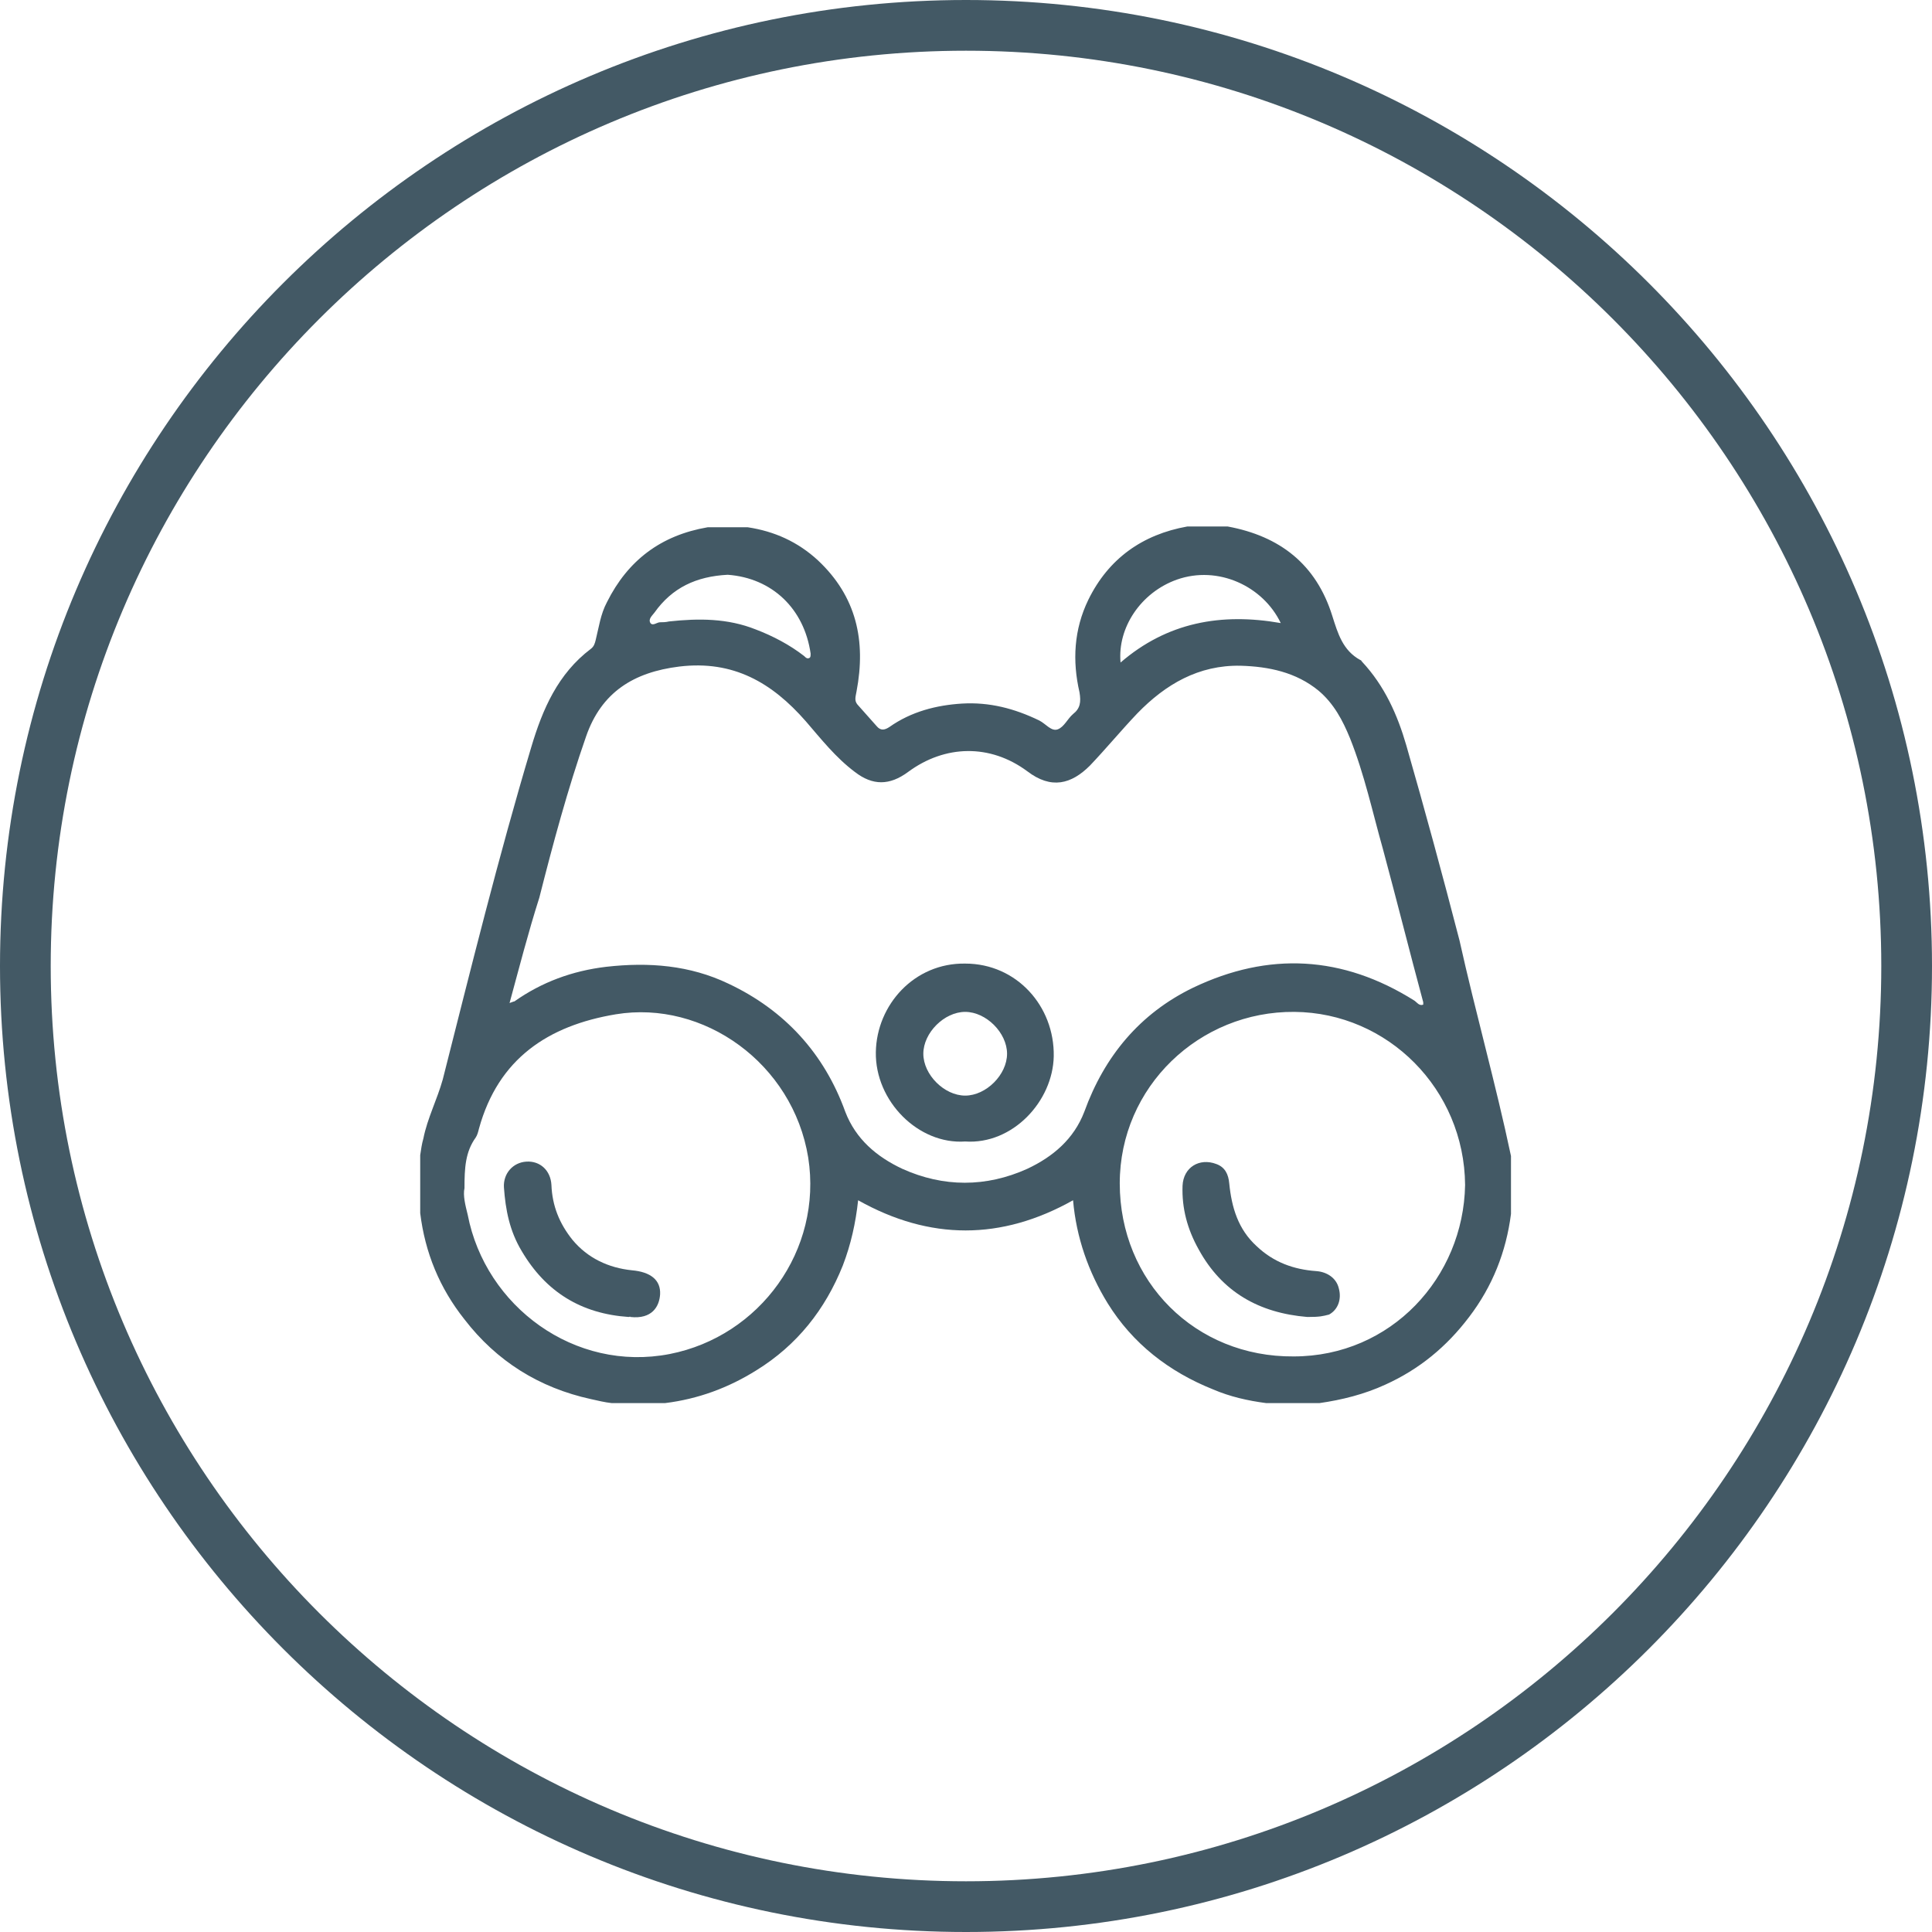
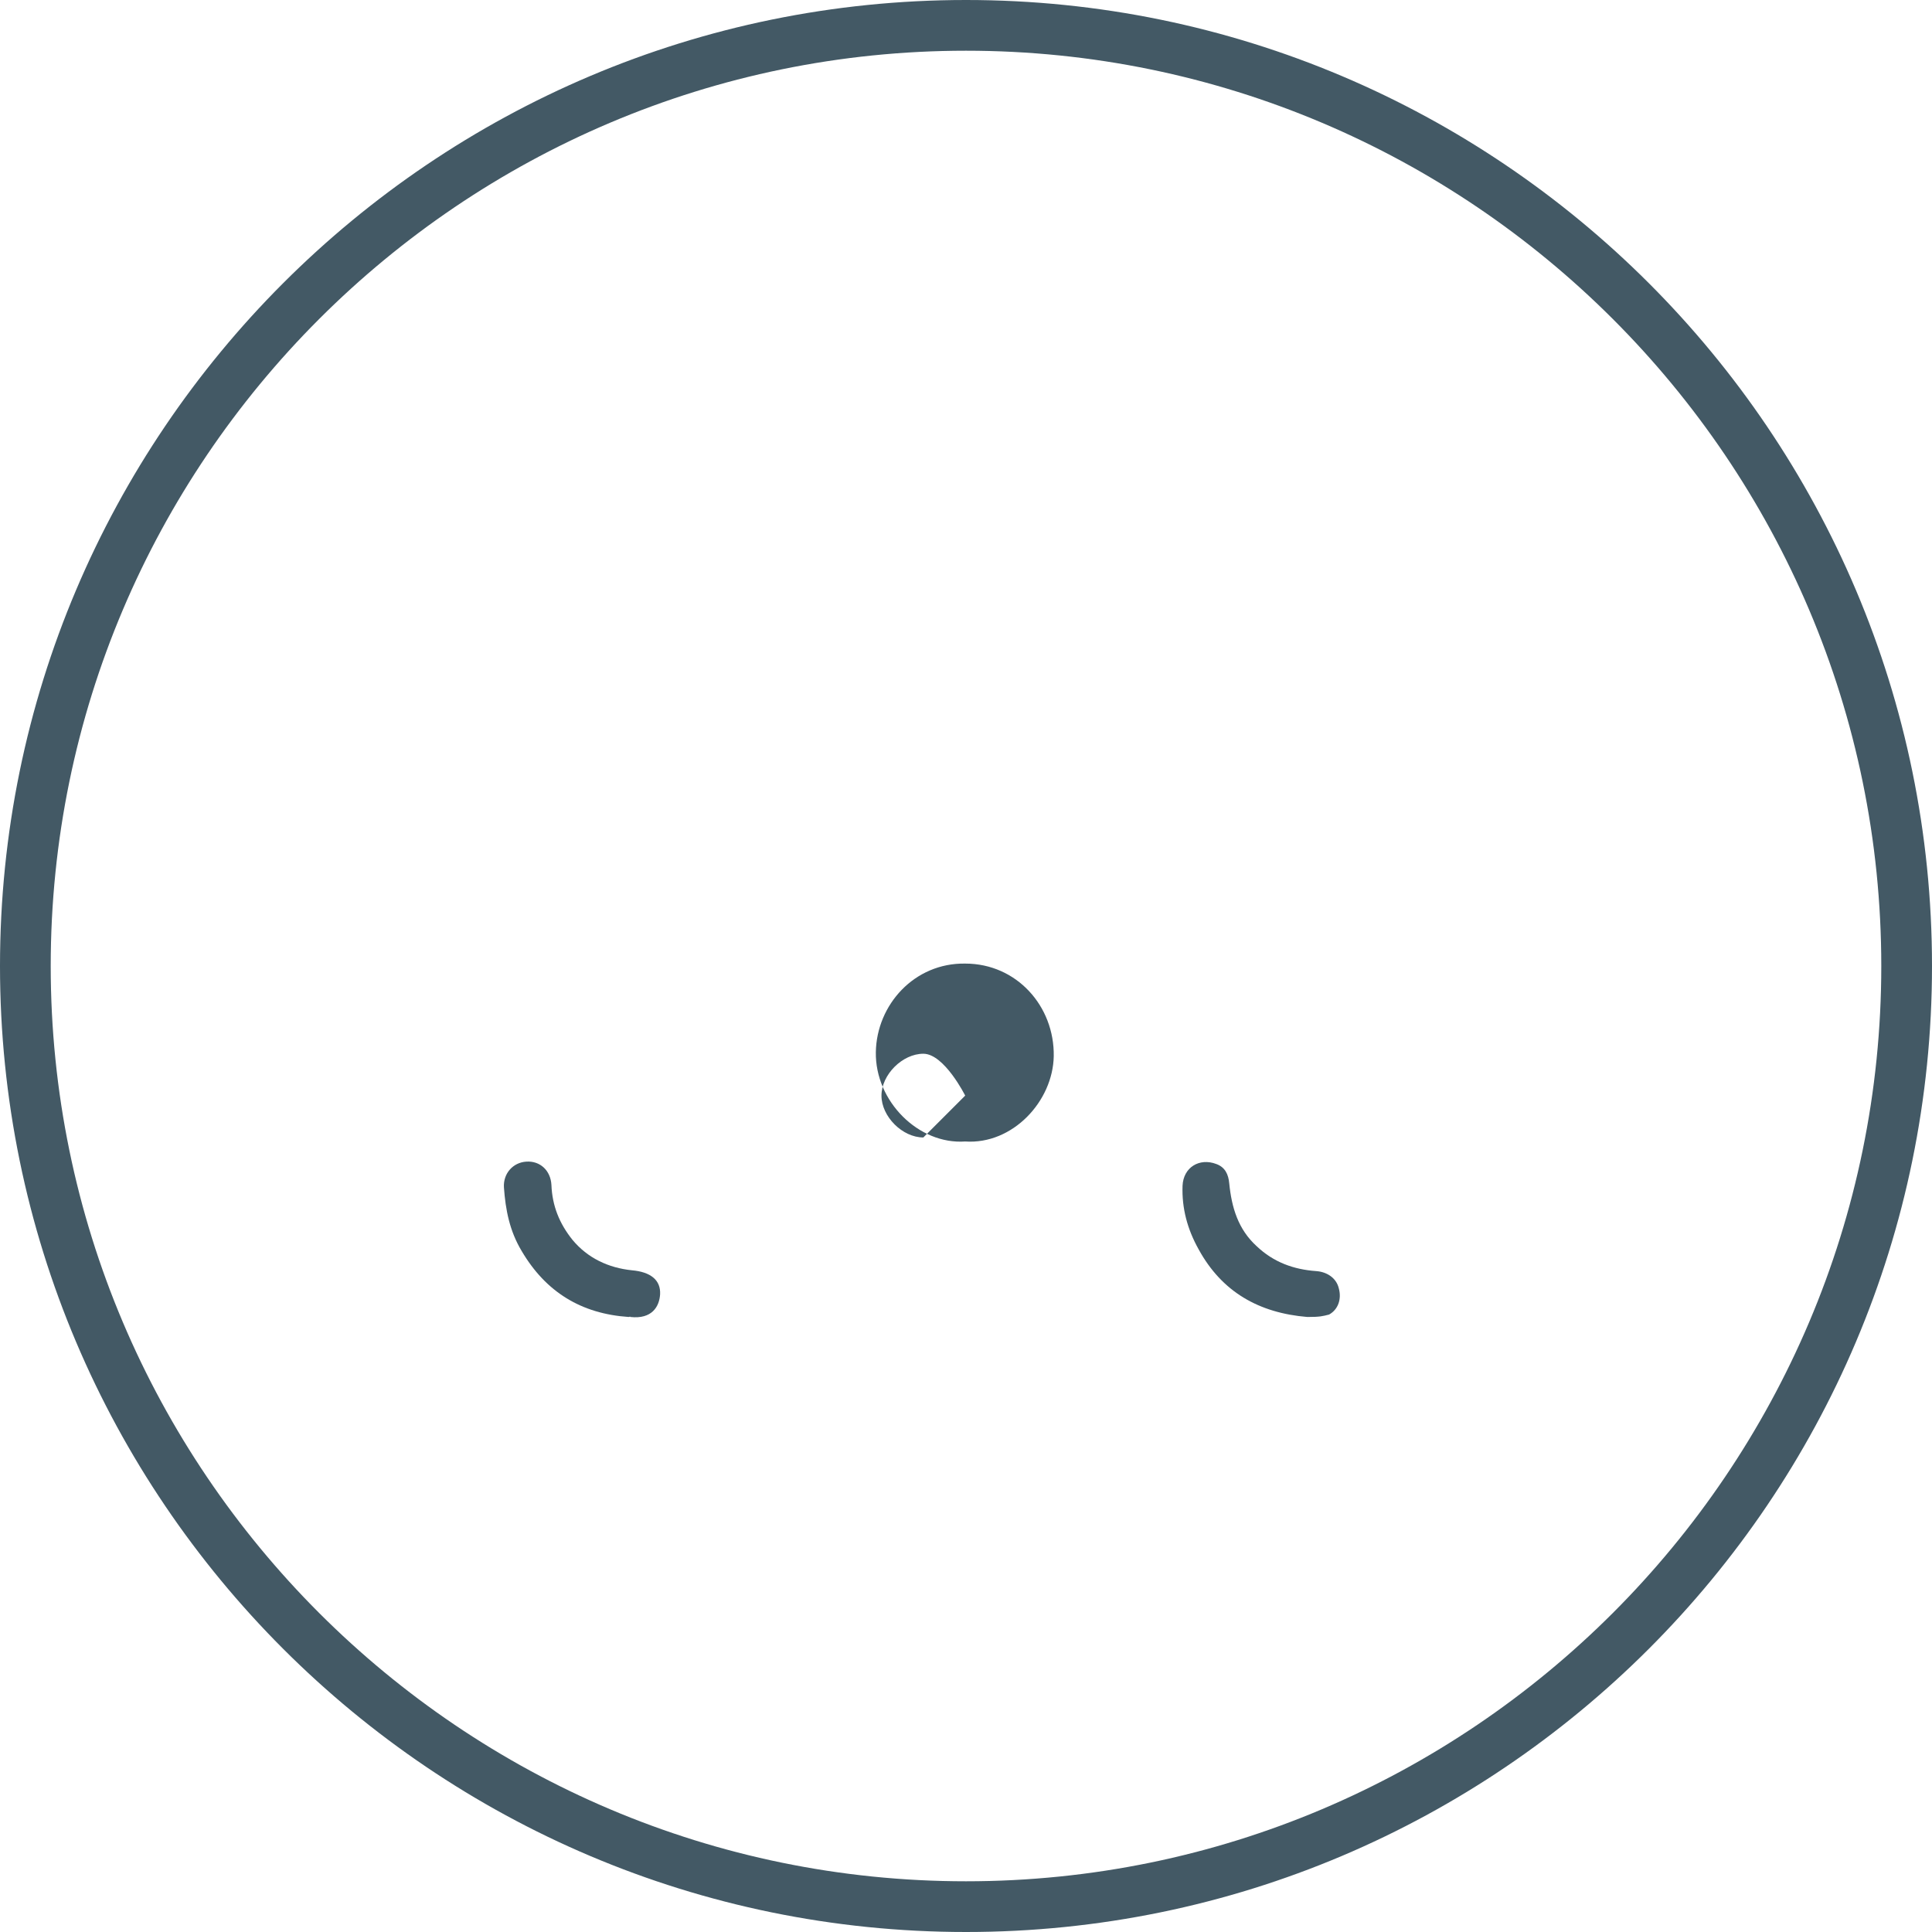
<svg xmlns="http://www.w3.org/2000/svg" enable-background="new 0 0 240 240" viewBox="0 0 240 240">
  <g fill="#435965">
    <path d="m120 240c-66.2 0-120-53.8-120-120s53.8-120 120-120 120 53.8 120 120-53.8 120-120 120zm0-233.7c-62.7 0-113.7 51-113.7 113.7s51 113.7 113.7 113.7 113.7-51 113.7-113.7-51-113.7-113.7-113.7z" />
-     <path d="m187.7 143.6v7.2c-.6 4.7-2.3 9-5.2 12.8-2.8 3.7-6.2 6.5-10.4 8.4-2.6 1.2-5.4 1.9-8.2 2.3-2.2 0-4.4 0-6.6 0-2.3-.3-4.5-.8-6.6-1.7-5.5-2.2-10-5.7-13.1-10.7-2.4-3.9-3.9-8.2-4.3-12.8-8.9 5-17.8 5-26.7 0-.3 2.8-.9 5.5-1.9 8.1-2.2 5.5-5.7 9.9-10.7 13-3.5 2.2-7.3 3.6-11.4 4.1-2.2 0-4.4 0-6.6 0-.9-.1-1.7-.3-2.6-.5-6.4-1.4-11.7-4.7-15.7-9.9-3.1-3.9-4.9-8.3-5.5-13.2 0-2.4 0-4.8 0-7.2.1-.7.2-1.4.4-2.1.5-2.5 1.7-4.8 2.4-7.3 3.5-13.8 6.9-27.6 11-41.3 1.4-4.7 3.3-9.1 7.4-12.2.4-.3.5-.7.6-1.1.4-1.6.6-3.2 1.4-4.7 2.6-5.2 6.7-8.3 12.5-9.3h5c3.3.5 6.2 1.8 8.7 4.1 4.8 4.5 6 10 4.8 16.3-.1.6-.3 1.1.1 1.6l2.4 2.7c.5.6 1 .5 1.6.1 2.7-1.9 5.8-2.7 9-2.9 3.4-.2 6.5.6 9.6 2.1.8.4 1.5 1.4 2.3 1.1s1.2-1.3 1.9-1.9c.9-.7 1-1.5.8-2.7-.9-3.9-.7-7.8 1.1-11.5 2.5-5.1 6.7-8.1 12.3-9.1h5c6.5 1.2 11 4.7 13 11.1.7 2.2 1.3 4.3 3.5 5.5.1 0 .1.1.2.2 2.8 3 4.4 6.6 5.5 10.4 2.3 8 4.5 16.1 6.6 24.2 2 9 4.5 17.8 6.4 26.8zm-124.4-19c.3-.1.5-.2.6-.2 3.4-2.4 7.2-3.8 11.4-4.3 5.3-.6 10.4-.2 15.2 2.1 7 3.3 11.9 8.7 14.5 15.9 1.3 3.4 3.9 5.6 7.1 7.1 5.1 2.3 10.4 2.3 15.5 0 3.2-1.5 5.8-3.7 7.1-7.1 2.5-6.9 6.9-12.2 13.5-15.4 9.4-4.5 18.6-4 27.5 1.6.3.2.6.7 1.1.5 0-.1 0-.2 0-.3-1.7-6.3-3.3-12.7-5-19-1.3-4.6-2.3-9.3-4.1-13.8-.9-2.2-2-4.3-3.9-5.9-2.8-2.3-6.2-3-9.7-3.1-5.2-.1-9.3 2.3-12.8 5.9-2 2.1-3.9 4.4-5.9 6.5-2.3 2.3-4.8 3-7.8.7-4.6-3.4-10.2-3.3-14.8.1-2.3 1.7-4.4 1.7-6.6 0-2.4-1.8-4.2-4.1-6.1-6.3-4.2-4.8-9-7.6-15.7-6.8-5.7.7-9.7 3.2-11.6 8.7-2.3 6.6-4.1 13.3-5.8 20-1.4 4.4-2.5 8.7-3.7 13.1zm118.7 22.6c-.1-11.9-9.6-21.4-21.2-21.5-11.8-.1-21.7 9.3-21.7 21.3 0 12.2 9.4 21.6 21.6 21.5 12.1 0 21.1-9.8 21.3-21.3zm-124.3.4c-.2.9.1 2.1.4 3.3 2.2 11.4 13.3 19.6 25.1 17.3 11.2-2.2 19-12.9 17.2-24.4-1.9-11.7-13-19.6-23.9-17.8-8.4 1.4-14.6 5.5-17 14.2-.1.4-.2.8-.4 1.1-1.3 1.8-1.4 3.8-1.4 6.3zm101.4-70.2c-2.2-4.6-7.8-7.2-12.9-5.4-4.5 1.6-7.4 6-7 10.3 5.8-5 12.5-6.2 19.9-4.9zm-68.7-6c-3.9.2-6.9 1.6-9.1 4.7-.3.4-.8.8-.5 1.3.3.4.8-.1 1.2-.1.3 0 .7 0 1.1-.1 3.7-.4 7.3-.4 10.8 1 2.1.8 4.2 1.9 6 3.3.2.2.4.4.7.2.1-.1.1-.3.1-.5-.8-5.6-4.8-9.4-10.3-9.8z" />
-     <path d="m119.9 141.8c-5.8.4-11.2-5-11.1-11.1.1-5.9 4.8-11.1 11.1-11 6.4 0 11.1 5.3 11 11.5-.1 5.6-5.1 11-11 10.6zm0-5.7c2.6 0 5.2-2.6 5.2-5.2s-2.6-5.2-5.2-5.2-5.2 2.6-5.2 5.2 2.6 5.2 5.2 5.2z" />
+     <path d="m119.9 141.8c-5.8.4-11.2-5-11.1-11.1.1-5.9 4.8-11.1 11.1-11 6.4 0 11.1 5.3 11 11.5-.1 5.6-5.1 11-11 10.6zm0-5.7s-2.6-5.2-5.2-5.2-5.2 2.6-5.2 5.2 2.6 5.2 5.2 5.2z" />
    <path d="m162.4 163.6c-6-.5-10.6-3.1-13.5-8.4-1.4-2.5-2.1-5.1-2-7.9.1-2.3 2.1-3.5 4.2-2.7 1.1.4 1.5 1.3 1.6 2.4.3 3 1.1 5.7 3.4 7.8 2.1 2 4.6 2.9 7.4 3.1 1.4.1 2.5.9 2.8 2.1.4 1.4-.1 2.7-1.2 3.3-.8.2-1.1.3-2.7.3z" />
    <path d="m78.1 163.6c-5.9-.4-10.3-3.1-13.3-8.2-1.5-2.5-2-5.1-2.2-7.9-.1-1.7 1.1-3.1 2.8-3.2s3 1.1 3.1 2.9c.1 2.6 1 4.8 2.6 6.8 1.9 2.3 4.5 3.5 7.4 3.8 2.3.2 3.6 1.2 3.5 3-.1 1.5-1 3.1-3.7 2.8 0-.1-.1 0-.2 0z" />
  </g>
</svg>